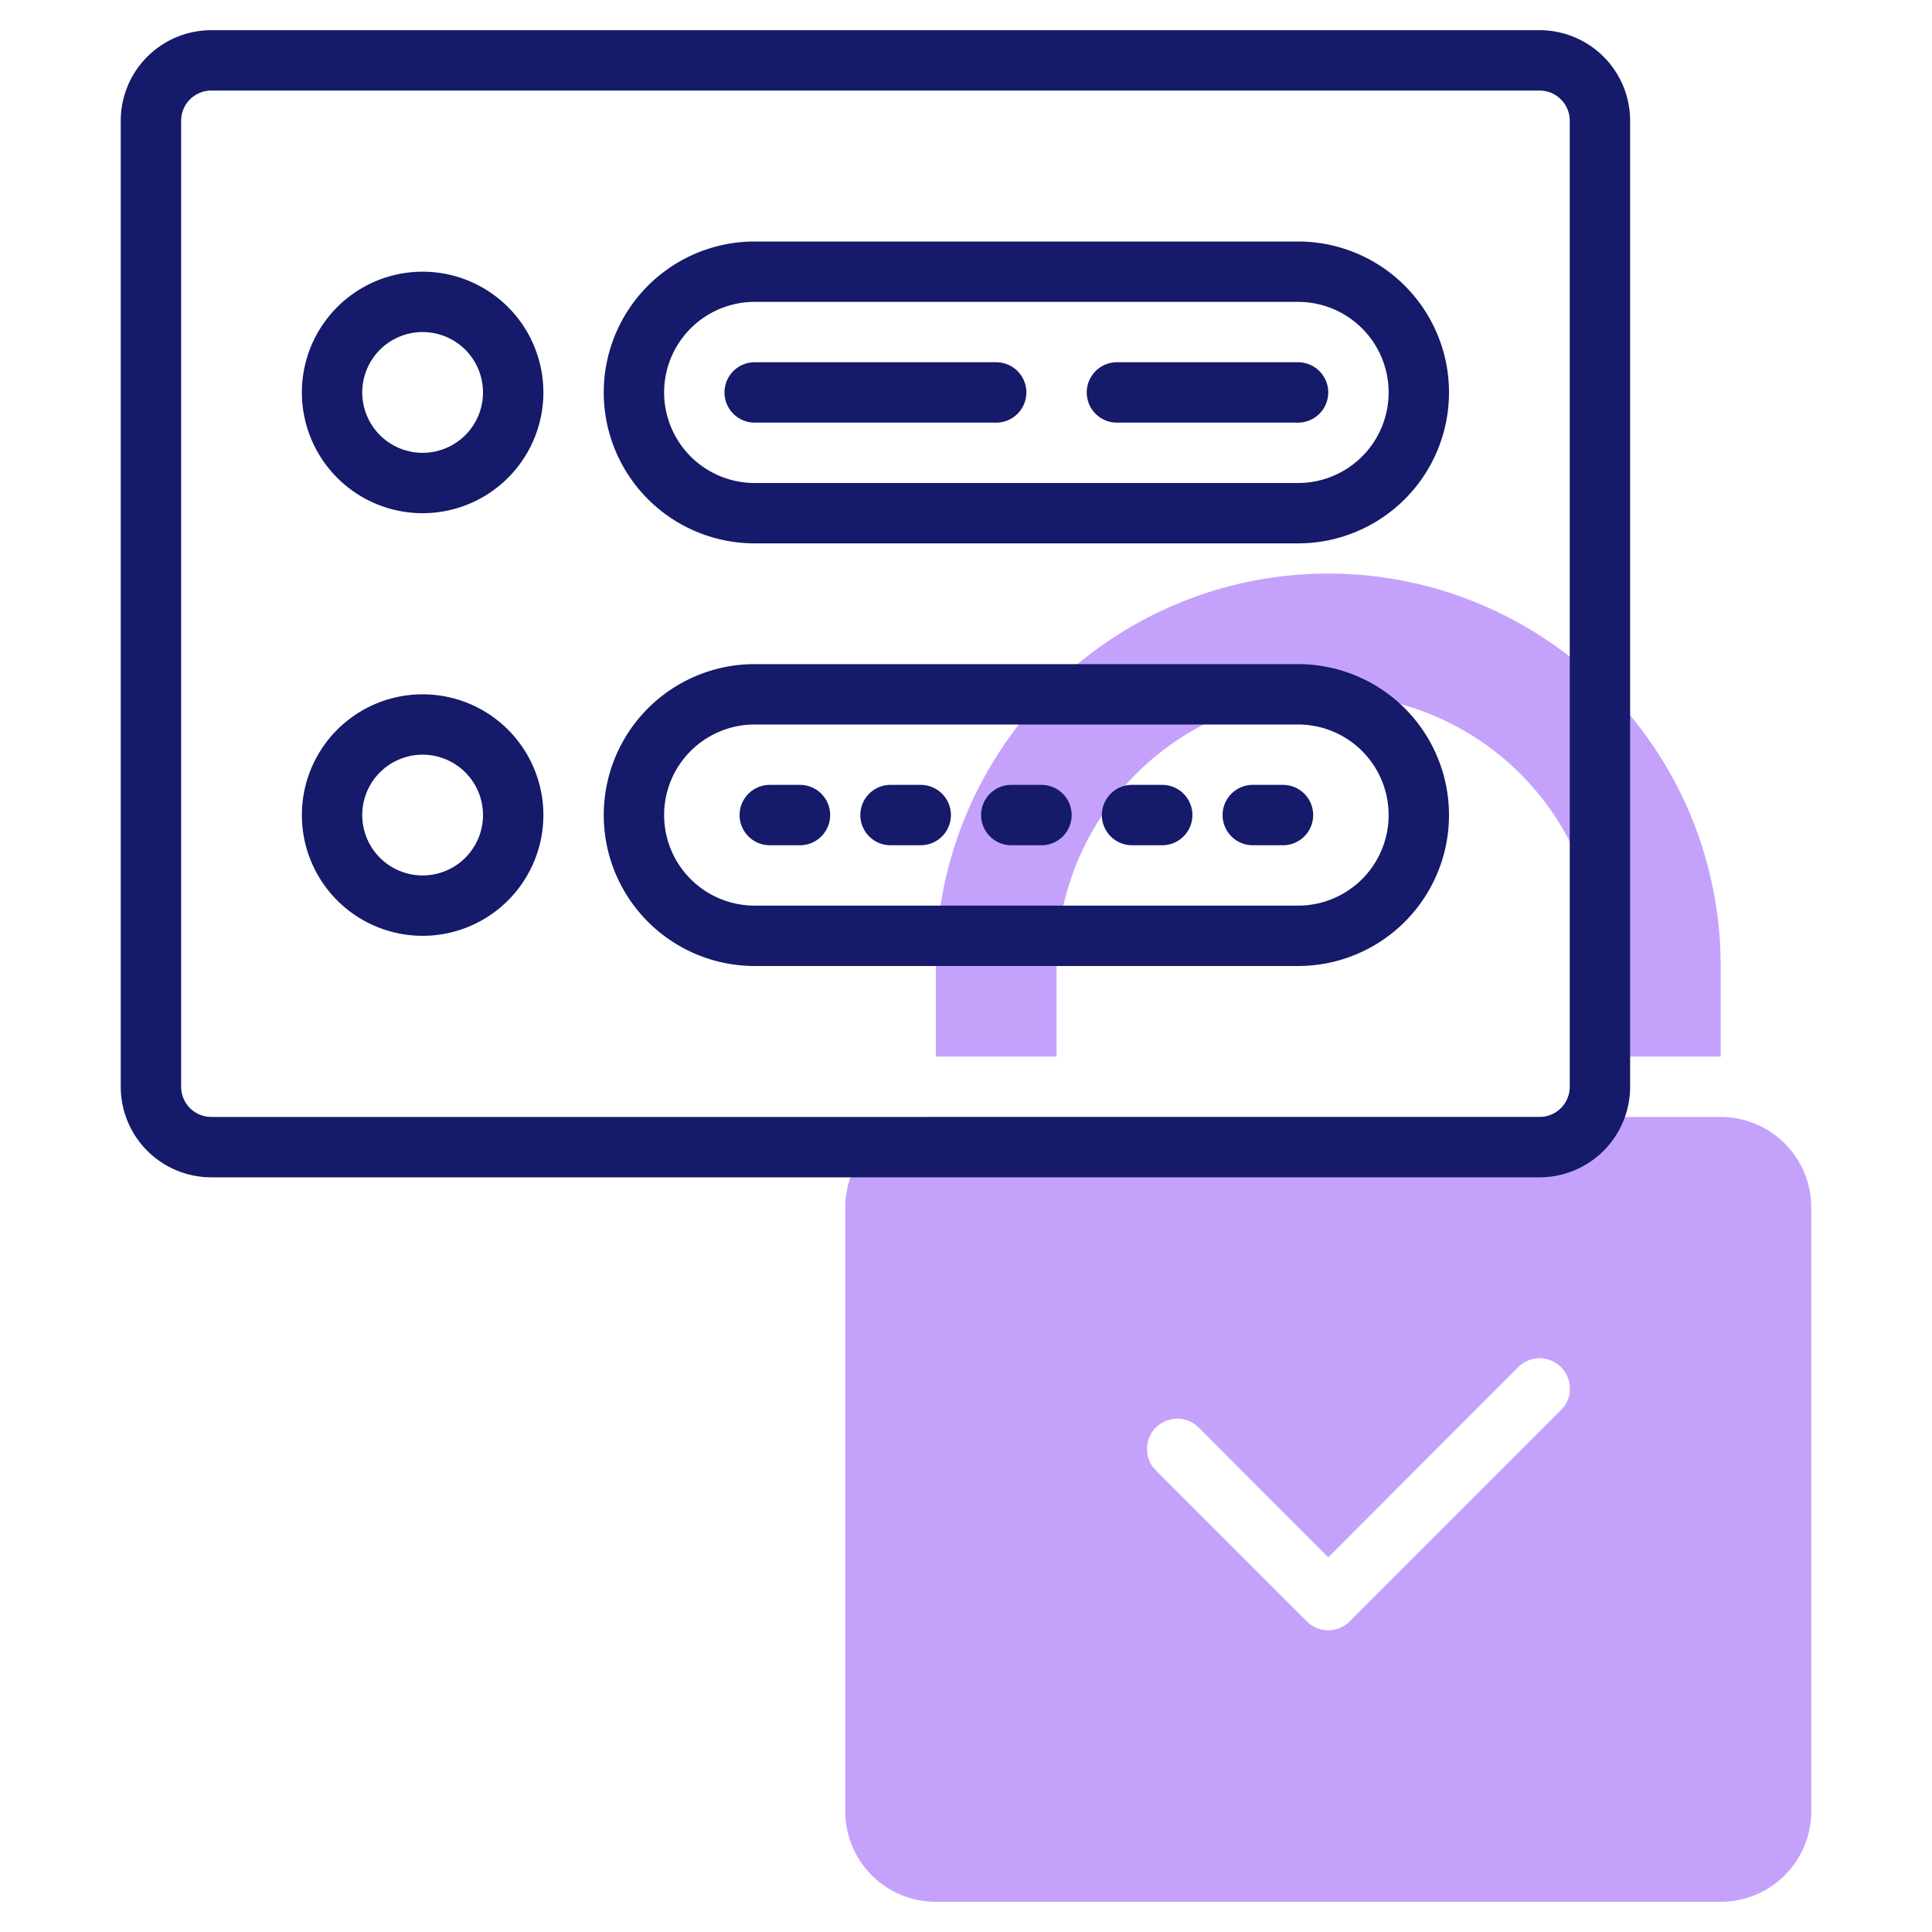
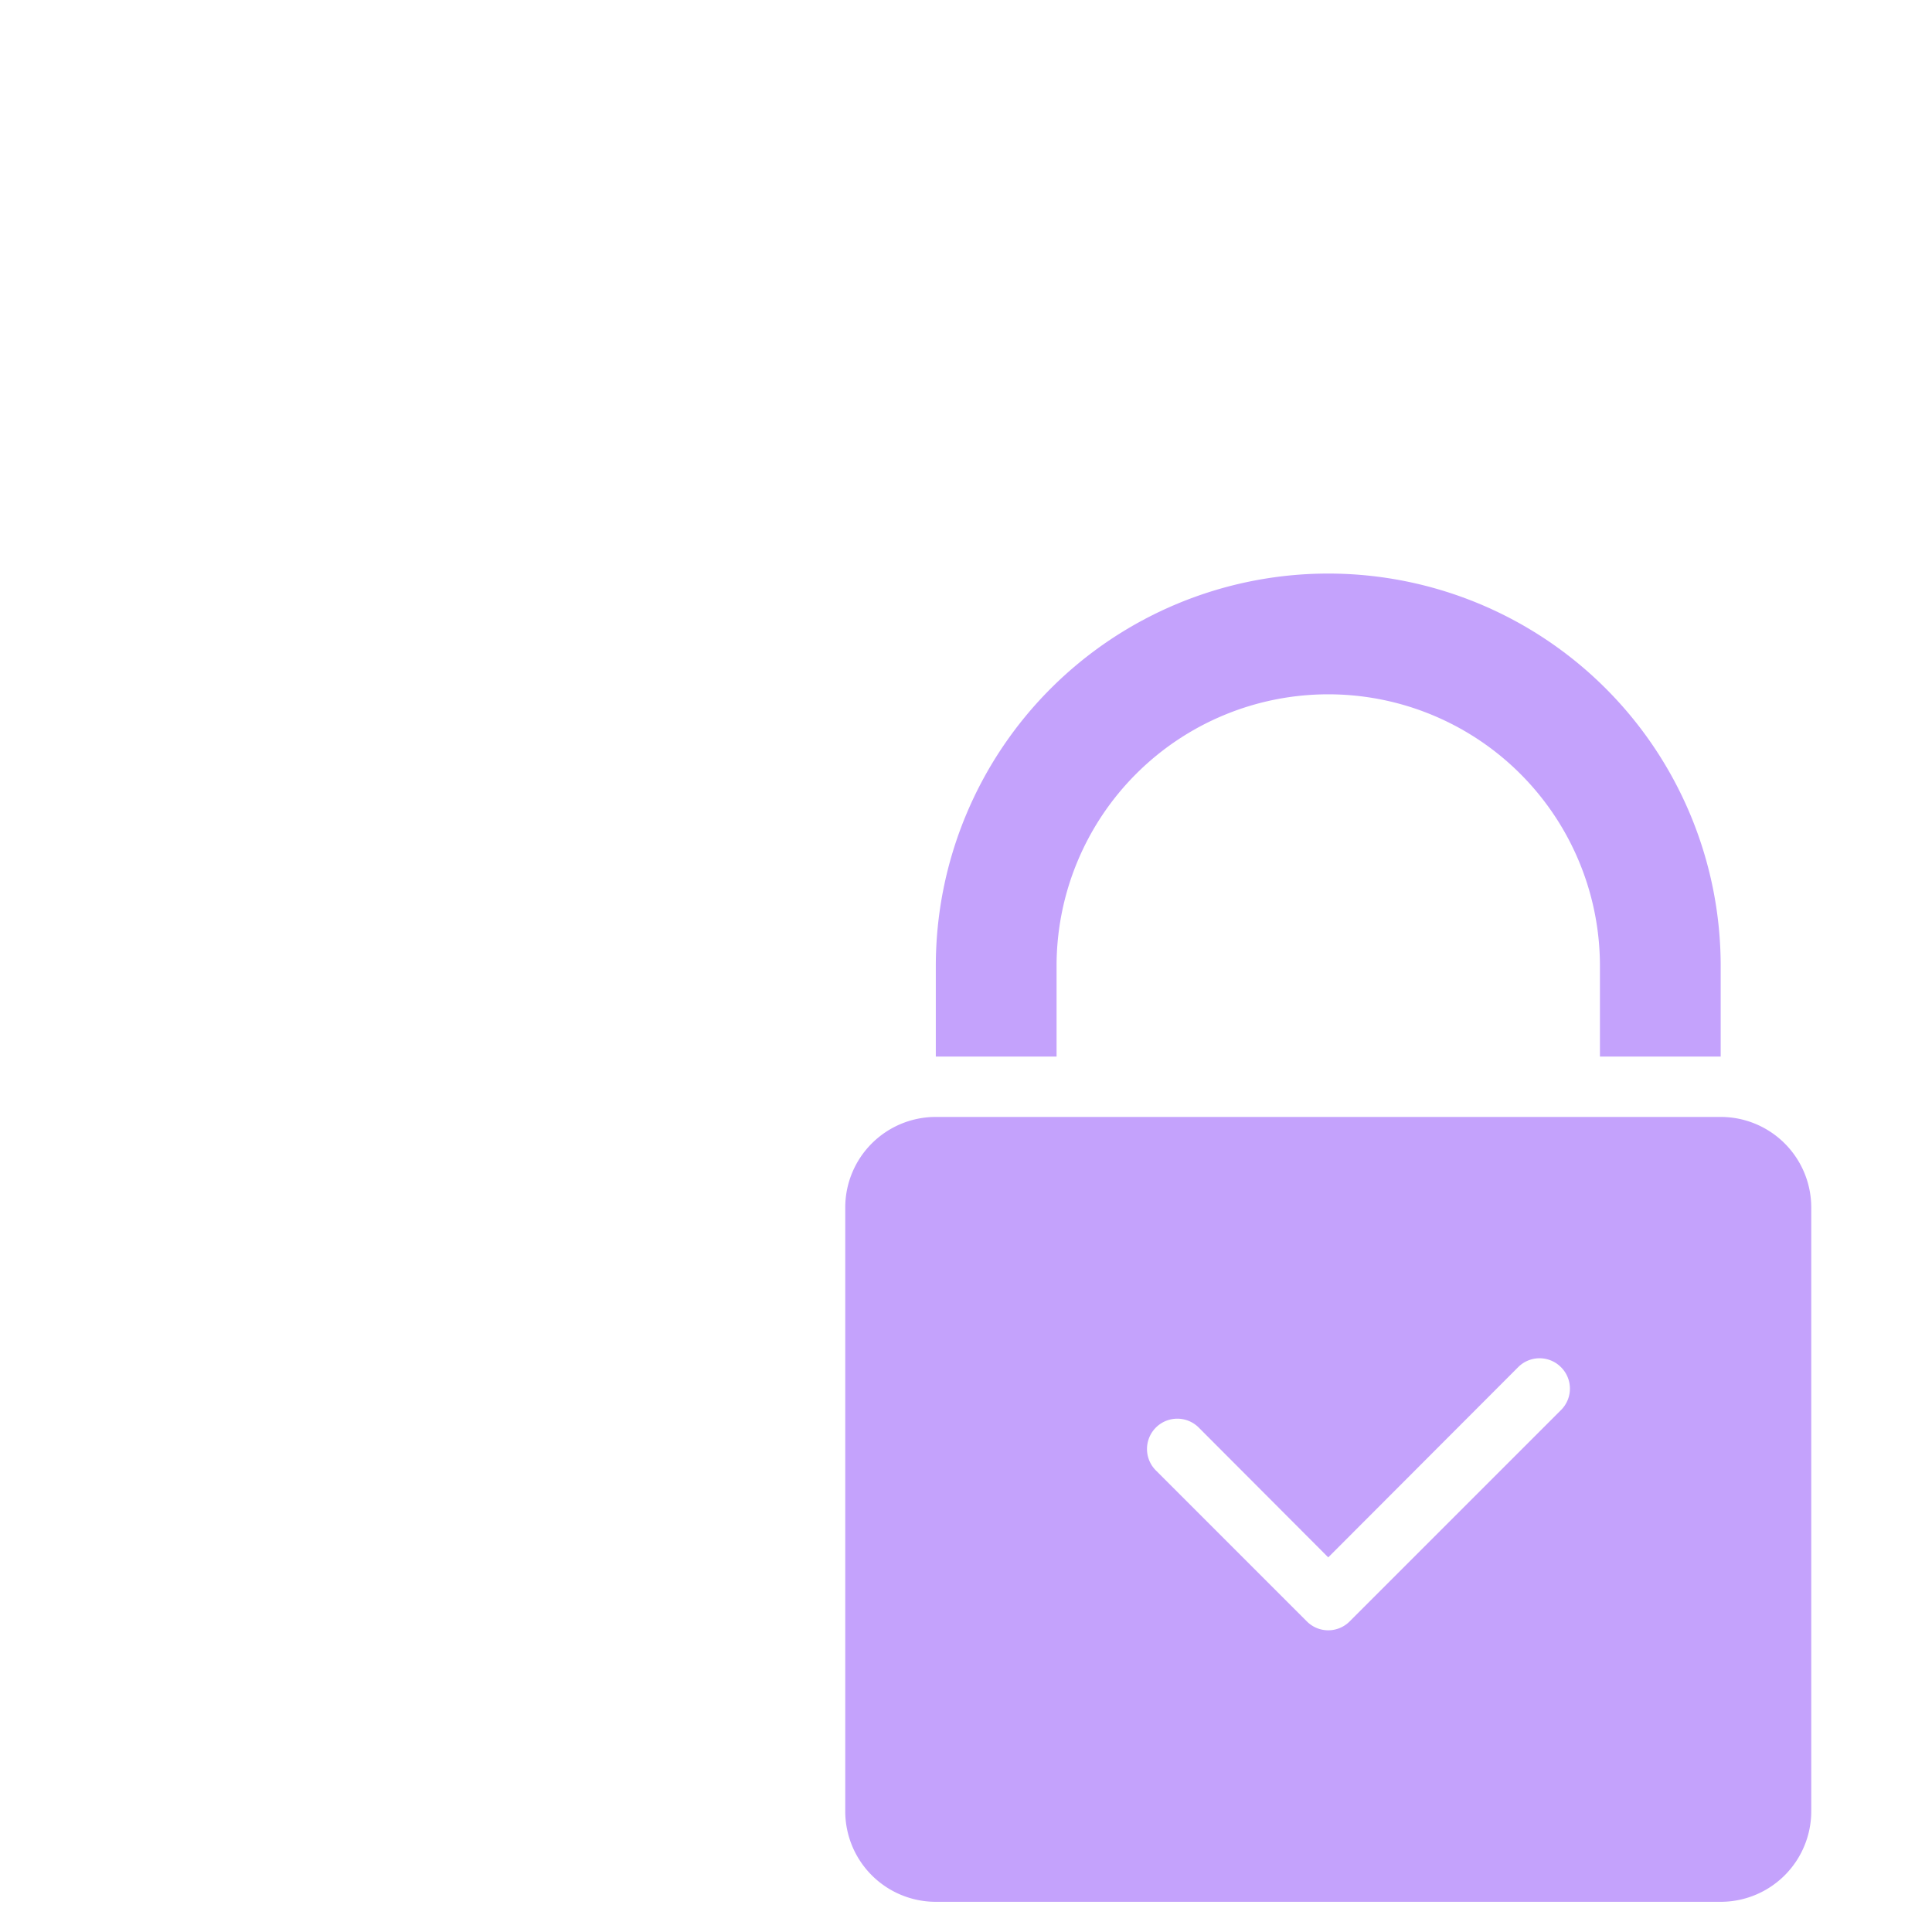
<svg xmlns="http://www.w3.org/2000/svg" height="512" viewBox="0 0 64 64" width="512">
  <g id="Line">
    <path d="m35 35h-4v-3a13 13 0 0 1 26 0v3h-4v-3a9 9 0 0 0 -18 0zm25 5v20a3 3 0 0 1 -3 3h-26a3 3 0 0 1 -3-3v-20a3 3 0 0 1 3-3h26a3 3 0 0 1 3 3zm-8.29 5.29a1 1 0 0 0 -1.42 0l-6.29 6.3-4.29-4.3a1 1 0 0 0 -1.42 1.42l5 5a1 1 0 0 0 1.42 0l7-7a1 1 0 0 0 0-1.42z" fill="#c4a2fc" />
-     <path d="m51 1h-44a3 3 0 0 0 -3 3v32a3 3 0 0 0 3 3h44a3 3 0 0 0 3-3v-32a3 3 0 0 0 -3-3zm1 35a1 1 0 0 1 -1 1h-44a1 1 0 0 1 -1-1v-32a1 1 0 0 1 1-1h44a1 1 0 0 1 1 1zm-9-28h-18a5 5 0 0 0 0 10h18a5 5 0 0 0 0-10zm0 8h-18a3 3 0 0 1 0-6h18a3 3 0 0 1 0 6zm-9-3a1 1 0 0 1 -1 1h-8a1 1 0 0 1 0-2h8a1 1 0 0 1 1 1zm10 0a1 1 0 0 1 -1 1h-6a1 1 0 0 1 0-2h6a1 1 0 0 1 1 1zm-30-4a4 4 0 1 0 4 4 4 4 0 0 0 -4-4zm0 6a2 2 0 1 1 2-2 2 2 0 0 1 -2 2zm29 7h-18a5 5 0 0 0 0 10h18a5 5 0 0 0 0-10zm0 8h-18a3 3 0 0 1 0-6h18a3 3 0 0 1 0 6zm-29-7a4 4 0 1 0 4 4 4 4 0 0 0 -4-4zm0 6a2 2 0 1 1 2-2 2 2 0 0 1 -2 2zm13.5-2a1 1 0 0 1 -1 1h-1a1 1 0 0 1 0-2h1a1 1 0 0 1 1 1zm4 0a1 1 0 0 1 -1 1h-1a1 1 0 0 1 0-2h1a1 1 0 0 1 1 1zm4 0a1 1 0 0 1 -1 1h-1a1 1 0 0 1 0-2h1a1 1 0 0 1 1 1zm4 0a1 1 0 0 1 -1 1h-1a1 1 0 0 1 0-2h1a1 1 0 0 1 1 1zm4 0a1 1 0 0 1 -1 1h-1a1 1 0 0 1 0-2h1a1 1 0 0 1 1 1z" fill="#151a6a" />
  </g>
</svg>